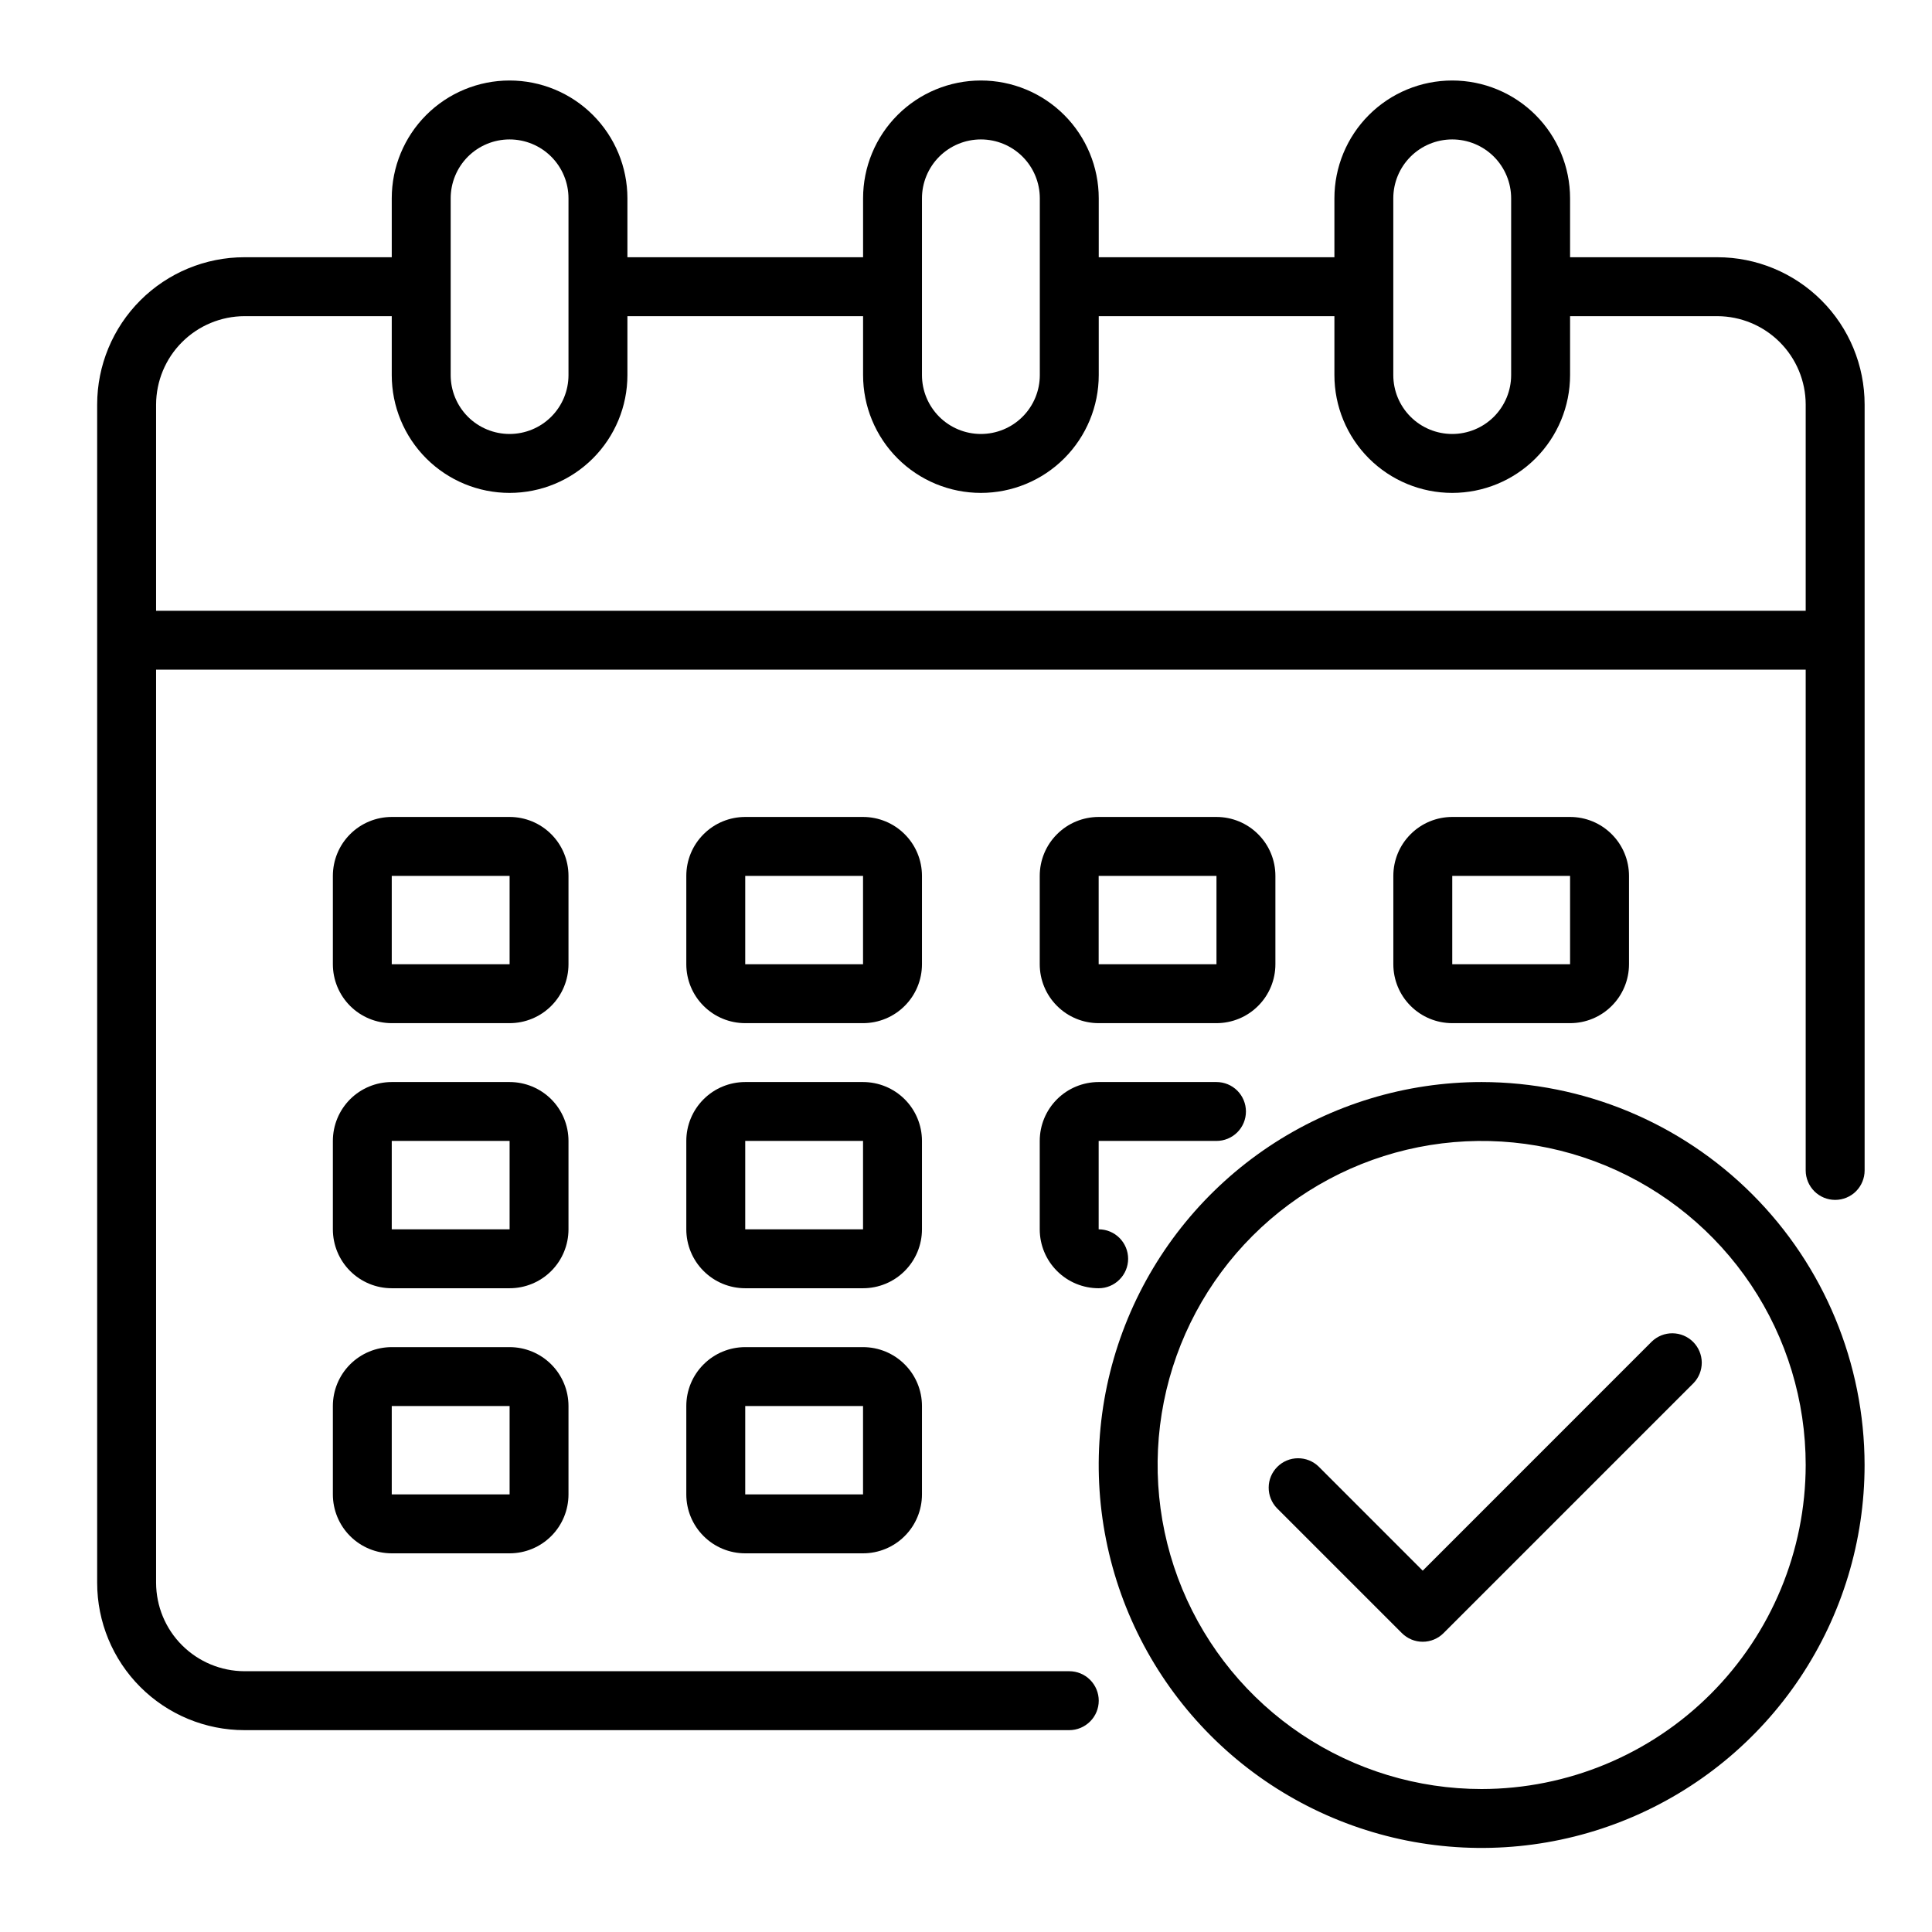
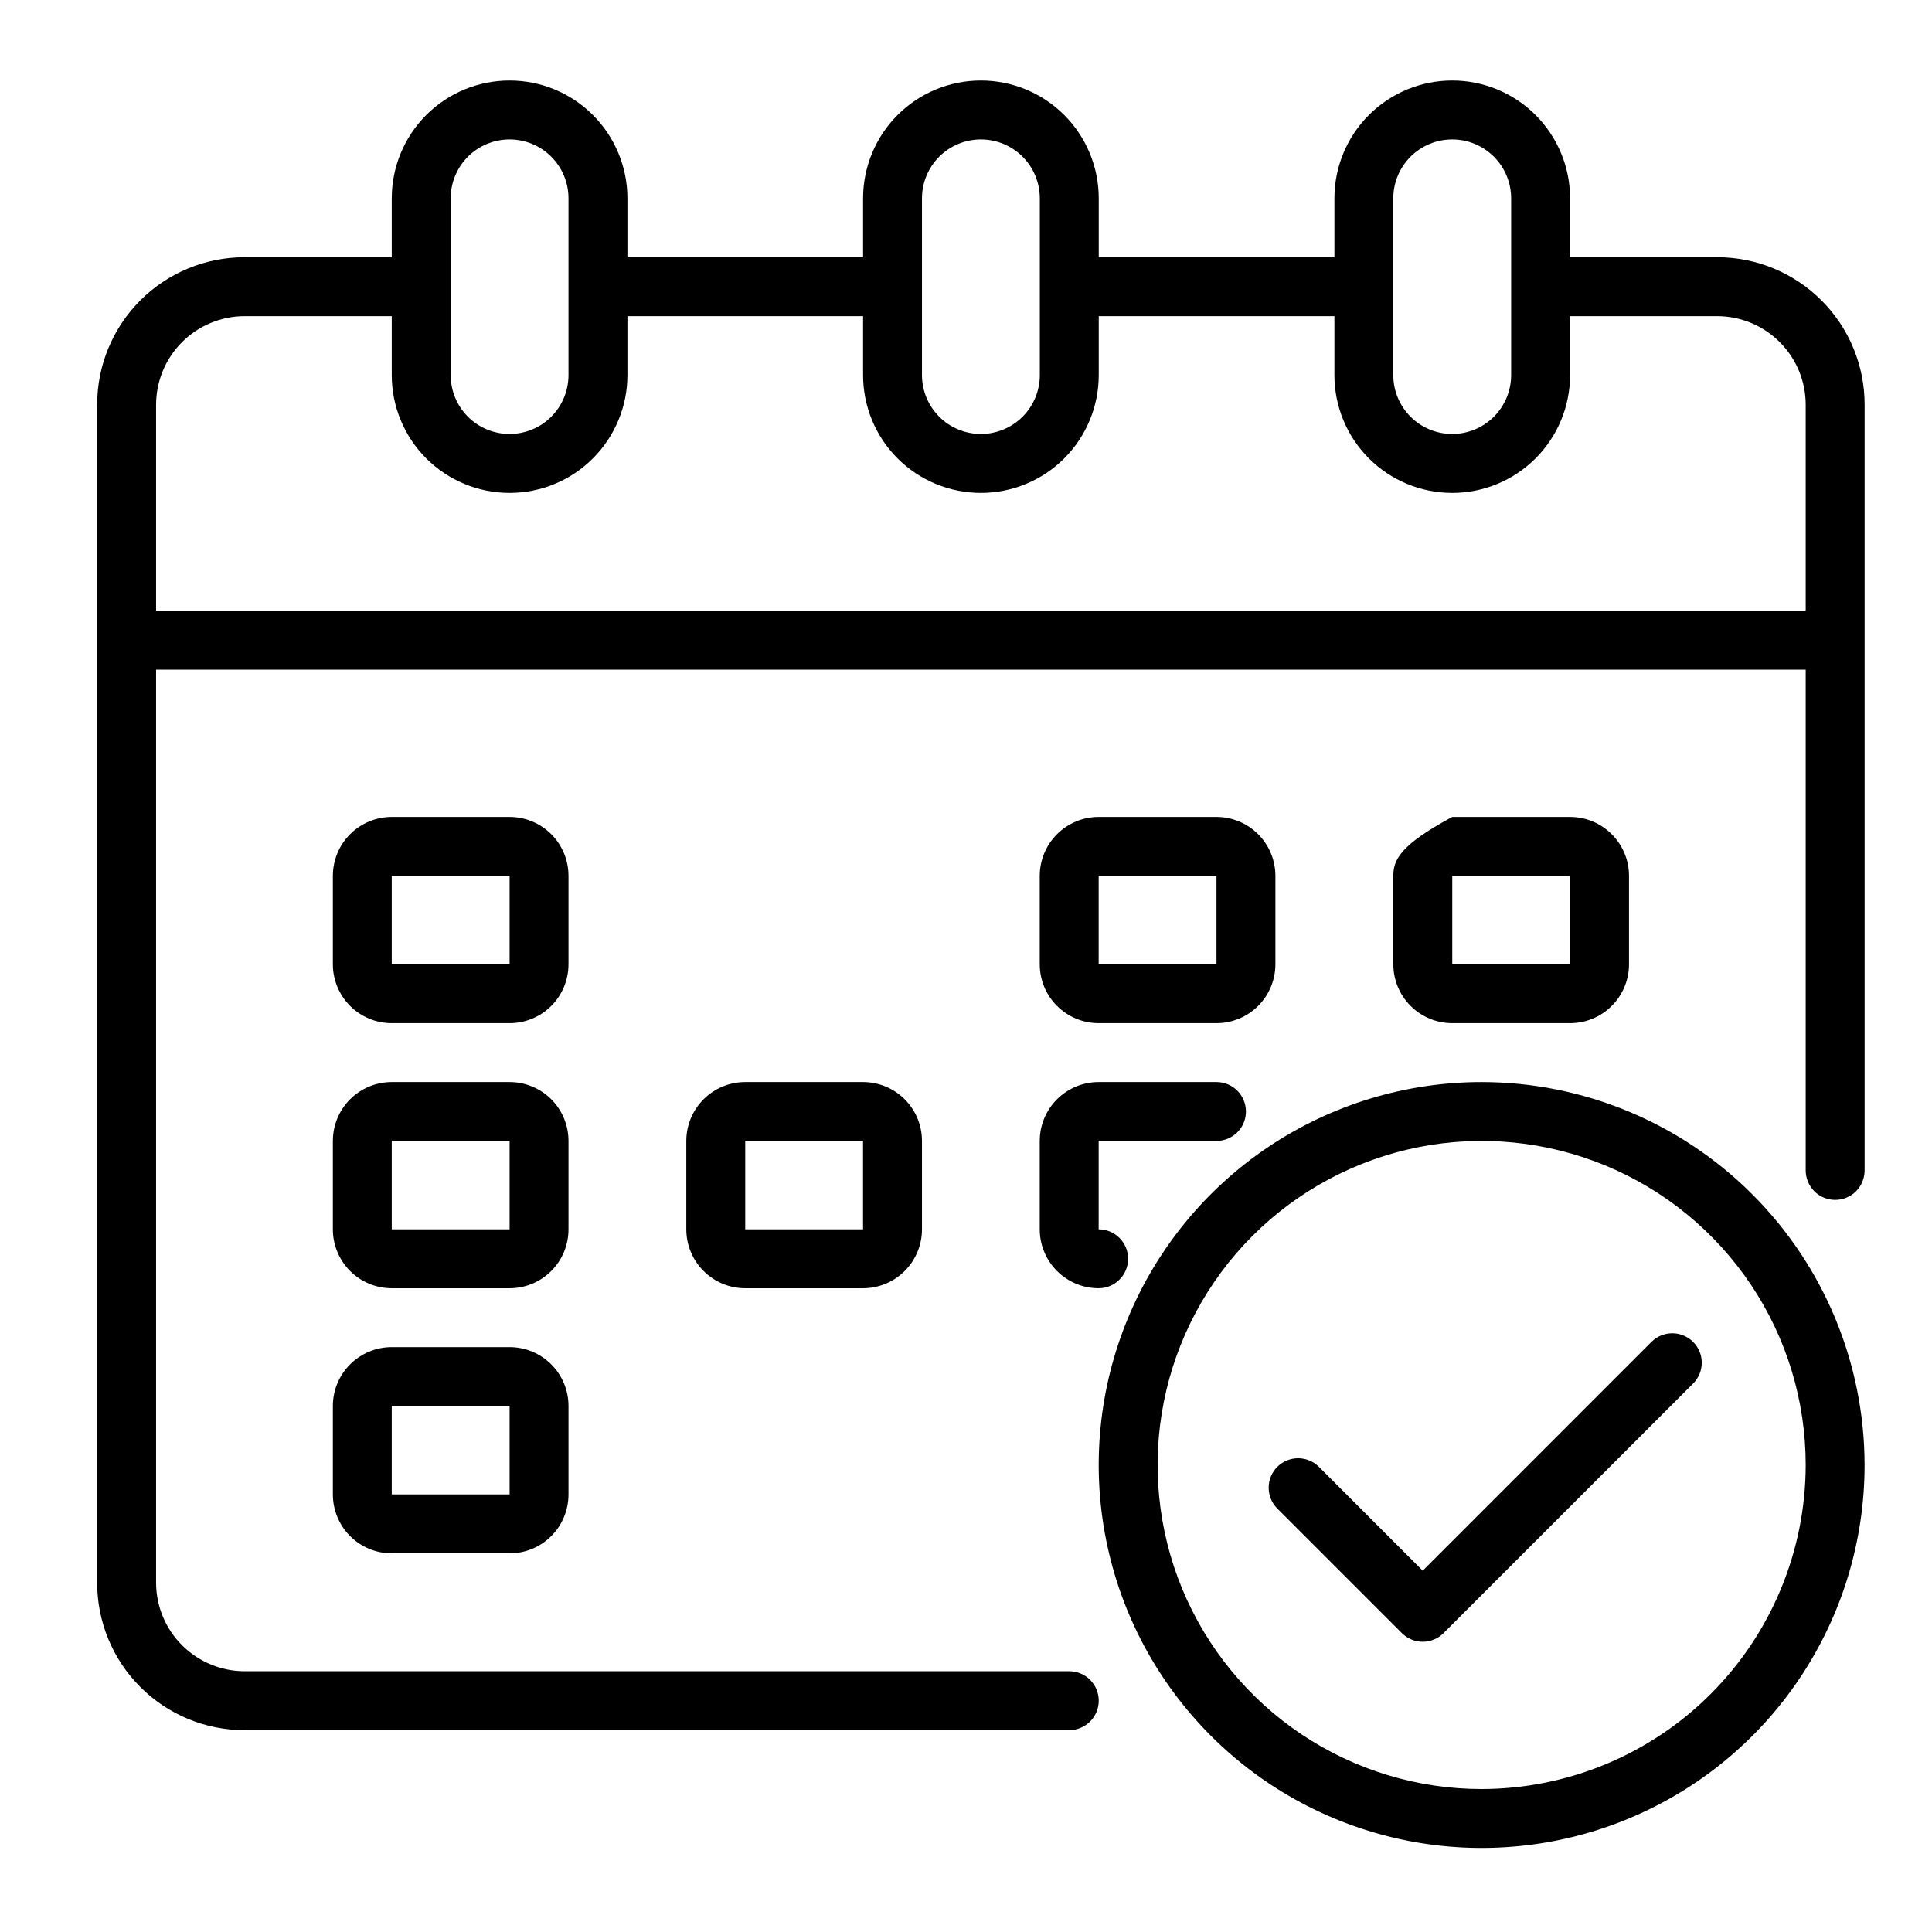
<svg xmlns="http://www.w3.org/2000/svg" width="48" height="48" viewBox="0 0 48 48" fill="none">
  <path d="M42.667 6.391H39.008V4.927C39.008 4.151 38.699 3.406 38.15 2.857C37.601 2.308 36.856 2 36.08 2C35.304 2 34.559 2.308 34.01 2.857C33.461 3.406 33.153 4.151 33.153 4.927V6.391H27.298V4.927C27.298 4.151 26.989 3.406 26.44 2.857C25.891 2.308 25.146 2 24.37 2C23.594 2 22.849 2.308 22.3 2.857C21.751 3.406 21.443 4.151 21.443 4.927V6.391H15.588V4.927C15.588 4.151 15.279 3.406 14.73 2.857C14.181 2.308 13.437 2 12.66 2C11.884 2 11.139 2.308 10.59 2.857C10.041 3.406 9.733 4.151 9.733 4.927V6.391H6.073C5.103 6.391 4.172 6.777 3.486 7.463C2.8 8.149 2.414 9.08 2.414 10.051V39.325C2.414 40.296 2.8 41.227 3.486 41.913C4.172 42.599 5.103 42.985 6.073 42.985H26.566C26.76 42.985 26.946 42.907 27.083 42.77C27.221 42.633 27.298 42.447 27.298 42.253C27.298 42.059 27.221 41.873 27.083 41.735C26.946 41.598 26.76 41.521 26.566 41.521H6.073C5.492 41.519 4.934 41.287 4.523 40.876C4.111 40.465 3.88 39.907 3.878 39.325V16.637H44.862V29.079C44.862 29.273 44.94 29.459 45.077 29.597C45.214 29.734 45.4 29.811 45.594 29.811C45.788 29.811 45.975 29.734 46.112 29.597C46.249 29.459 46.326 29.273 46.326 29.079V10.051C46.326 9.08 45.941 8.149 45.254 7.463C44.568 6.777 43.637 6.391 42.667 6.391ZM34.616 4.927C34.616 4.539 34.77 4.167 35.045 3.892C35.319 3.618 35.692 3.464 36.08 3.464C36.468 3.464 36.84 3.618 37.115 3.892C37.389 4.167 37.544 4.539 37.544 4.927V9.319C37.544 9.707 37.389 10.079 37.115 10.354C36.84 10.628 36.468 10.782 36.08 10.782C35.692 10.782 35.319 10.628 35.045 10.354C34.77 10.079 34.616 9.707 34.616 9.319V4.927ZM22.906 4.927C22.906 4.539 23.061 4.167 23.335 3.892C23.61 3.618 23.982 3.464 24.37 3.464C24.758 3.464 25.131 3.618 25.405 3.892C25.68 4.167 25.834 4.539 25.834 4.927V9.319C25.834 9.707 25.68 10.079 25.405 10.354C25.131 10.628 24.758 10.782 24.37 10.782C23.982 10.782 23.61 10.628 23.335 10.354C23.061 10.079 22.906 9.707 22.906 9.319V4.927ZM11.197 4.927C11.197 4.539 11.351 4.167 11.625 3.892C11.9 3.618 12.272 3.464 12.66 3.464C13.048 3.464 13.421 3.618 13.695 3.892C13.97 4.167 14.124 4.539 14.124 4.927V9.319C14.124 9.707 13.97 10.079 13.695 10.354C13.421 10.628 13.048 10.782 12.66 10.782C12.272 10.782 11.9 10.628 11.625 10.354C11.351 10.079 11.197 9.707 11.197 9.319V4.927ZM44.862 15.174H3.878V10.051C3.88 9.469 4.111 8.911 4.523 8.5C4.934 8.089 5.492 7.857 6.073 7.855H9.733V9.319C9.733 10.095 10.041 10.84 10.59 11.389C11.139 11.938 11.884 12.246 12.66 12.246C13.437 12.246 14.181 11.938 14.73 11.389C15.279 10.84 15.588 10.095 15.588 9.319V7.855H21.443V9.319C21.443 10.095 21.751 10.84 22.3 11.389C22.849 11.938 23.594 12.246 24.37 12.246C25.146 12.246 25.891 11.938 26.44 11.389C26.989 10.84 27.298 10.095 27.298 9.319V7.855H33.153V9.319C33.153 10.095 33.461 10.84 34.01 11.389C34.559 11.938 35.304 12.246 36.08 12.246C36.856 12.246 37.601 11.938 38.15 11.389C38.699 10.84 39.008 10.095 39.008 9.319V7.855H42.667C43.249 7.857 43.806 8.089 44.217 8.5C44.629 8.911 44.861 9.469 44.862 10.051V15.174Z" fill="black" />
-   <path d="M22.906 21.761C22.906 21.372 22.752 21 22.477 20.726C22.203 20.451 21.83 20.297 21.442 20.297H18.515C18.126 20.297 17.754 20.451 17.48 20.726C17.205 21 17.051 21.372 17.051 21.761V23.956C17.051 24.344 17.205 24.717 17.48 24.991C17.754 25.266 18.126 25.42 18.515 25.42H21.442C21.83 25.42 22.203 25.266 22.477 24.991C22.752 24.717 22.906 24.344 22.906 23.956V21.761ZM18.515 23.956V21.761H21.442V23.956H18.515Z" fill="black" />
  <path d="M14.124 21.761C14.124 21.372 13.97 21 13.696 20.726C13.421 20.451 13.049 20.297 12.661 20.297H9.733C9.345 20.297 8.973 20.451 8.698 20.726C8.424 21 8.27 21.372 8.27 21.761V23.956C8.27 24.344 8.424 24.717 8.698 24.991C8.973 25.266 9.345 25.42 9.733 25.42H12.661C13.049 25.42 13.421 25.266 13.696 24.991C13.97 24.717 14.124 24.344 14.124 23.956V21.761ZM9.733 23.956V21.761H12.661V23.956H9.733Z" fill="black" />
-   <path d="M39.008 25.42C39.397 25.42 39.769 25.266 40.043 24.991C40.318 24.717 40.472 24.344 40.472 23.956V21.761C40.472 21.372 40.318 21 40.043 20.726C39.769 20.451 39.397 20.297 39.008 20.297H36.081C35.693 20.297 35.32 20.451 35.046 20.726C34.771 21 34.617 21.372 34.617 21.761V23.956C34.617 24.344 34.771 24.717 35.046 24.991C35.32 25.266 35.693 25.42 36.081 25.42H39.008ZM36.081 21.761H39.008V23.956H36.081V21.761Z" fill="black" />
+   <path d="M39.008 25.42C39.397 25.42 39.769 25.266 40.043 24.991C40.318 24.717 40.472 24.344 40.472 23.956V21.761C40.472 21.372 40.318 21 40.043 20.726C39.769 20.451 39.397 20.297 39.008 20.297H36.081C34.771 21 34.617 21.372 34.617 21.761V23.956C34.617 24.344 34.771 24.717 35.046 24.991C35.32 25.266 35.693 25.42 36.081 25.42H39.008ZM36.081 21.761H39.008V23.956H36.081V21.761Z" fill="black" />
  <path d="M22.906 28.346C22.906 27.958 22.752 27.586 22.477 27.311C22.203 27.037 21.83 26.883 21.442 26.883H18.515C18.126 26.883 17.754 27.037 17.48 27.311C17.205 27.586 17.051 27.958 17.051 28.346V30.542C17.051 30.93 17.205 31.303 17.48 31.577C17.754 31.852 18.126 32.006 18.515 32.006H21.442C21.83 32.006 22.203 31.852 22.477 31.577C22.752 31.303 22.906 30.93 22.906 30.542V28.346ZM18.515 30.542V28.346H21.442V30.542H18.515Z" fill="black" />
  <path d="M14.124 28.346C14.124 27.958 13.97 27.586 13.696 27.311C13.421 27.037 13.049 26.883 12.661 26.883H9.733C9.345 26.883 8.973 27.037 8.698 27.311C8.424 27.586 8.27 27.958 8.27 28.346V30.542C8.27 30.93 8.424 31.303 8.698 31.577C8.973 31.852 9.345 32.006 9.733 32.006H12.661C13.049 32.006 13.421 31.852 13.696 31.577C13.97 31.303 14.124 30.93 14.124 30.542V28.346ZM9.733 30.542V28.346H12.661V30.542H9.733Z" fill="black" />
-   <path d="M21.442 33.469H18.515C18.126 33.469 17.754 33.623 17.48 33.898C17.205 34.172 17.051 34.544 17.051 34.932V37.128C17.051 37.516 17.205 37.889 17.48 38.163C17.754 38.438 18.126 38.592 18.515 38.592H21.442C21.83 38.592 22.203 38.438 22.477 38.163C22.752 37.889 22.906 37.516 22.906 37.128V34.932C22.906 34.544 22.752 34.172 22.477 33.898C22.203 33.623 21.83 33.469 21.442 33.469ZM18.515 37.128V34.932H21.442V37.128H18.515Z" fill="black" />
  <path d="M27.296 25.42H30.223C30.611 25.42 30.984 25.266 31.258 24.991C31.533 24.717 31.687 24.344 31.687 23.956V21.761C31.687 21.372 31.533 21 31.258 20.726C30.984 20.451 30.611 20.297 30.223 20.297H27.296C26.908 20.297 26.535 20.451 26.261 20.726C25.986 21 25.832 21.372 25.832 21.761V23.956C25.832 24.344 25.986 24.717 26.261 24.991C26.535 25.266 26.908 25.42 27.296 25.42ZM27.296 21.761H30.223V23.956H27.296V21.761Z" fill="black" />
  <path d="M25.832 30.542C25.832 30.93 25.986 31.303 26.261 31.577C26.535 31.852 26.908 32.006 27.296 32.006C27.49 32.006 27.676 31.929 27.813 31.791C27.951 31.654 28.028 31.468 28.028 31.274C28.028 31.08 27.951 30.894 27.813 30.756C27.676 30.619 27.49 30.542 27.296 30.542V28.346H30.223C30.417 28.346 30.604 28.269 30.741 28.132C30.878 27.995 30.955 27.809 30.955 27.615C30.955 27.421 30.878 27.234 30.741 27.097C30.604 26.96 30.417 26.883 30.223 26.883H27.296C26.908 26.883 26.535 27.037 26.261 27.311C25.986 27.586 25.832 27.958 25.832 28.346V30.542Z" fill="black" />
  <path d="M12.661 33.469H9.733C9.345 33.469 8.973 33.623 8.698 33.898C8.424 34.172 8.27 34.544 8.27 34.932V37.128C8.27 37.516 8.424 37.889 8.698 38.163C8.973 38.438 9.345 38.592 9.733 38.592H12.661C13.049 38.592 13.421 38.438 13.696 38.163C13.97 37.889 14.124 37.516 14.124 37.128V34.932C14.124 34.544 13.97 34.172 13.696 33.898C13.421 33.623 13.049 33.469 12.661 33.469ZM9.733 37.128V34.932H12.661V37.128H9.733Z" fill="black" />
  <path d="M36.811 26.883C34.929 26.883 33.09 27.441 31.525 28.486C29.961 29.532 28.741 31.018 28.021 32.756C27.301 34.495 27.113 36.408 27.48 38.253C27.847 40.099 28.753 41.794 30.084 43.125C31.414 44.455 33.109 45.361 34.955 45.729C36.801 46.096 38.714 45.907 40.452 45.187C42.191 44.467 43.677 43.248 44.722 41.683C45.767 40.118 46.325 38.279 46.325 36.397C46.322 33.875 45.319 31.456 43.536 29.673C41.752 27.889 39.334 26.886 36.811 26.883ZM36.811 44.448C35.219 44.448 33.662 43.975 32.339 43.091C31.015 42.206 29.983 40.949 29.373 39.478C28.764 38.007 28.605 36.388 28.915 34.827C29.226 33.265 29.993 31.83 31.119 30.704C32.245 29.579 33.679 28.812 35.241 28.501C36.802 28.191 38.421 28.35 39.892 28.959C41.363 29.569 42.62 30.601 43.505 31.924C44.39 33.248 44.862 34.805 44.862 36.397C44.859 38.532 44.01 40.578 42.501 42.087C40.992 43.596 38.946 44.445 36.811 44.448Z" fill="black" />
  <path d="M41.039 33.33L35.347 39.023L32.76 36.435C32.622 36.302 32.437 36.228 32.245 36.23C32.053 36.231 31.87 36.308 31.734 36.444C31.598 36.58 31.521 36.763 31.52 36.955C31.518 37.147 31.592 37.332 31.725 37.47L34.83 40.575C34.967 40.712 35.153 40.789 35.347 40.789C35.541 40.789 35.727 40.712 35.864 40.575L42.074 34.365C42.208 34.227 42.281 34.042 42.28 33.85C42.278 33.659 42.201 33.475 42.065 33.339C41.93 33.204 41.746 33.127 41.554 33.125C41.362 33.123 41.178 33.197 41.039 33.33Z" fill="black" />
</svg>